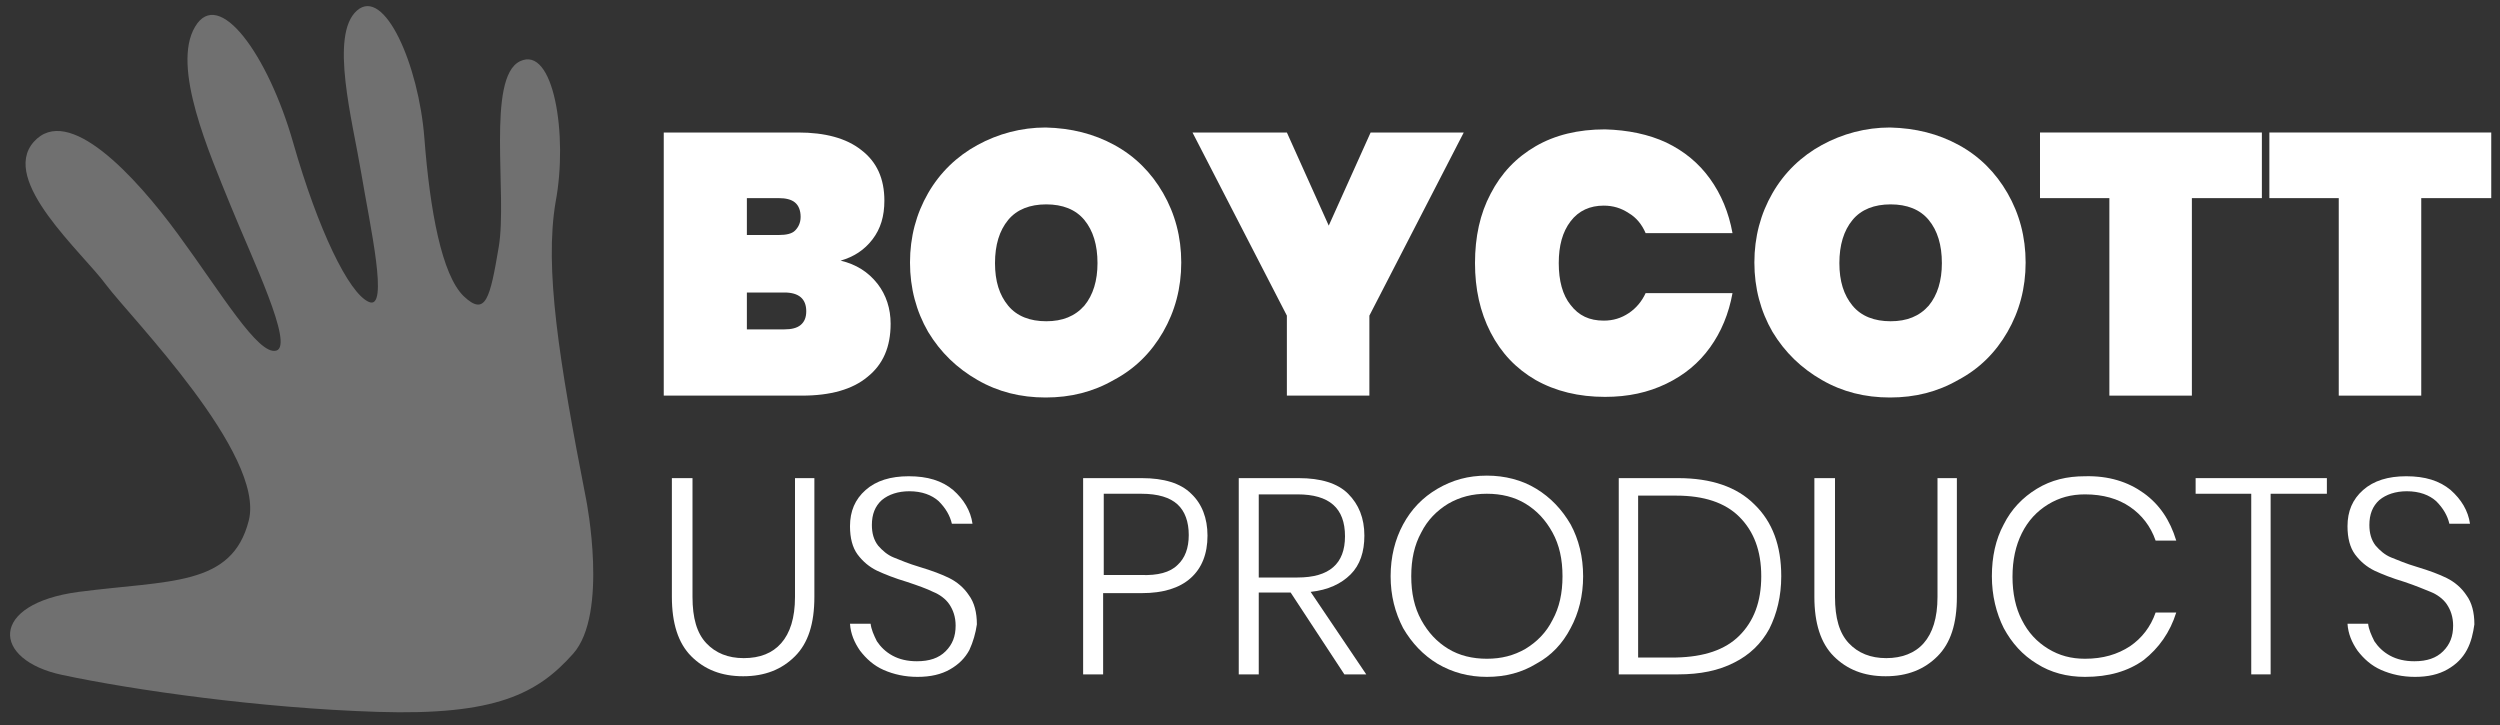
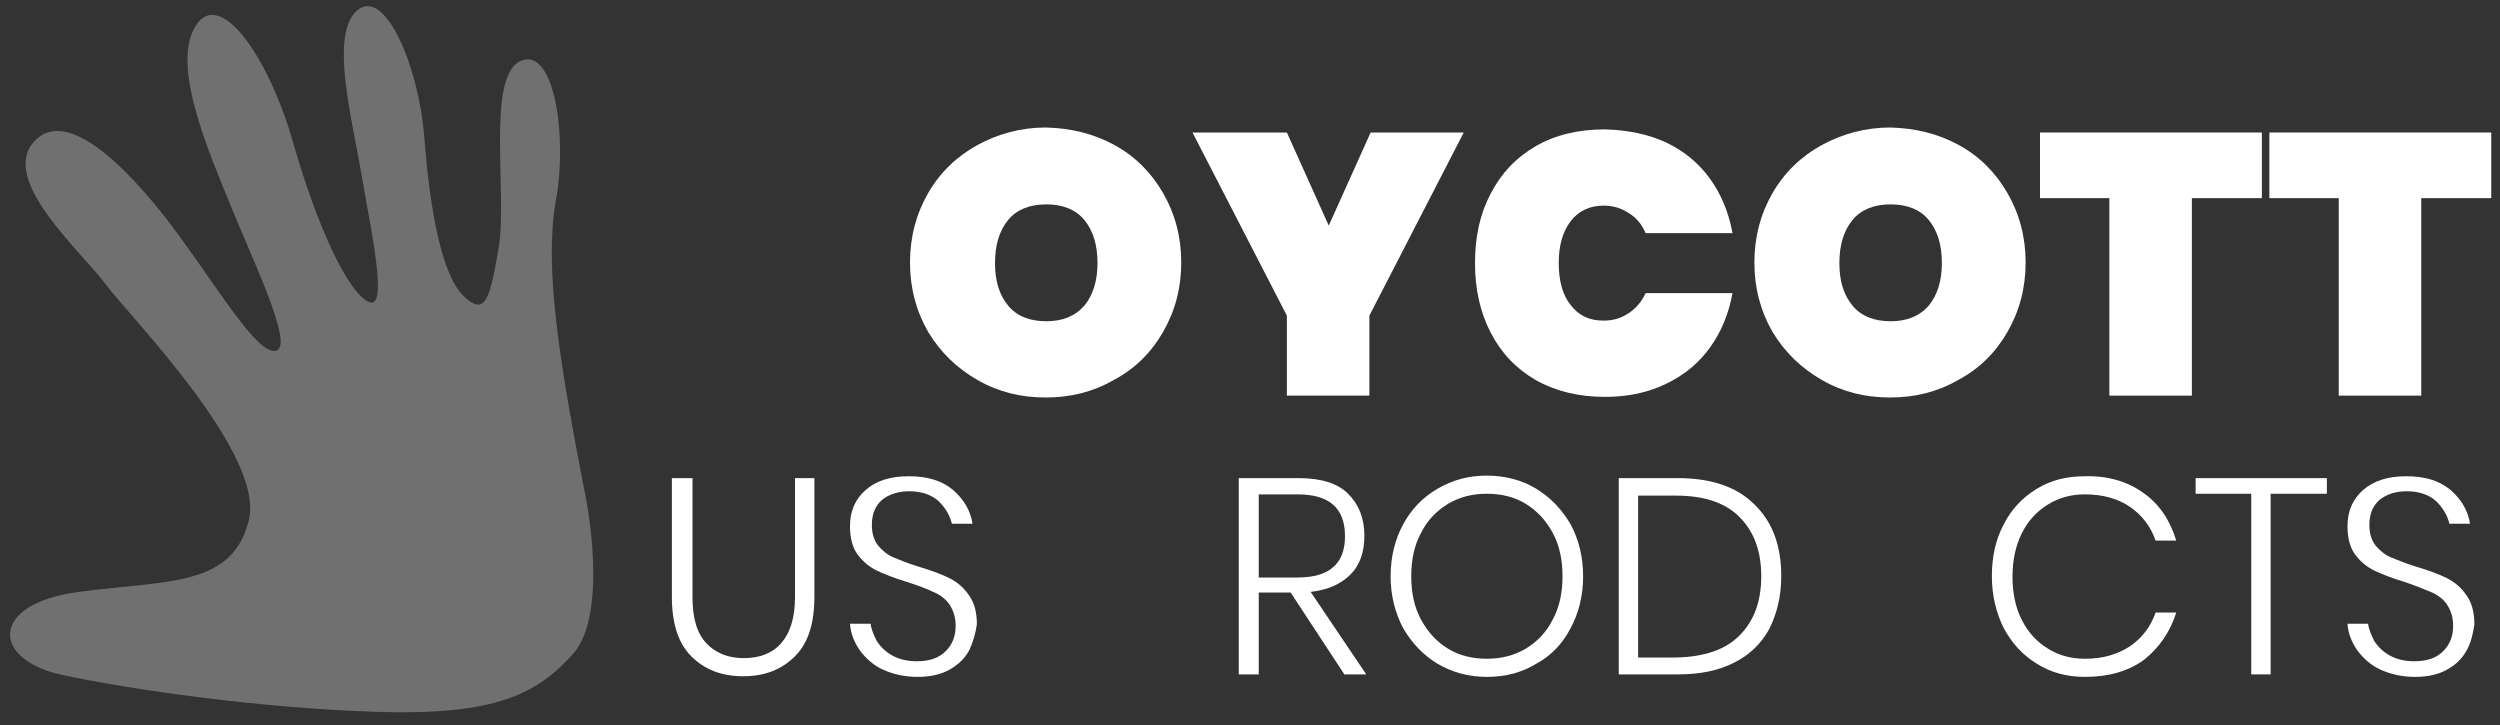
<svg xmlns="http://www.w3.org/2000/svg" version="1.1" id="Calque_1" x="0px" y="0px" width="400px" height="116px" viewBox="0 0 400 116" style="enable-background:new 0 0 400 116;" xml:space="preserve">
  <rect x="0" y="0" width="400" height="116" fill="#333333" stroke="none" />
  <style type="text/css">
	.st0{opacity:0.3;}
	.st1{fill-rule:evenodd;clip-rule:evenodd;fill:#FFFFFF;}
	.st2{fill:#FFFFFF;}
</style>
  <g>
    <g class="st0">
      <path class="st1" d="M93.8,80c0,0,3.6,18.2-2.1,24.6c-5.7,6.4-12.4,9.9-31.3,9.3c-18.9-0.6-39.1-3.5-50.4-5.9    c-11.4-2.4-11.8-11.4,2.6-13.3c14.5-1.9,24.5-0.8,27.2-11.4c2.7-10.6-18.9-32.5-22.8-37.7C13.2,40.4-0.1,28.9,5.4,22.7    c5.5-6.2,16.2,5.4,23.1,14.8c6.9,9.4,12.8,19.4,15.7,18.6c2.9-0.8-3.9-14.8-7.3-23.2c-3.4-8.4-9.5-22.2-5.7-28.6    C35-2.2,42.9,8.8,46.9,22.8c4,14,8.9,24.1,12.1,25.5c3.3,1.5,0.2-12.2-1.2-20.6c-1.4-8.4-5.1-22.1-0.7-26    c4.4-3.9,9.9,8.7,10.8,20.4c0.9,11.7,2.8,21.9,6.3,25.3c3.5,3.3,4.2,0.4,5.6-7.9c1.4-8.3-2-27.1,3.4-29.7    c5.4-2.6,7.7,11.9,5.7,22.5C87.1,42.9,89.4,57.5,93.8,80" />
    </g>
    <g>
-       <path class="st2" d="M140.4,45.4c1.4,1.8,2.1,4,2.1,6.4c0,3.7-1.2,6.5-3.7,8.5c-2.4,2-5.9,3-10.5,3h-22.1V21.2h21.5    c4.3,0,7.7,0.9,10.1,2.8c2.5,1.9,3.7,4.6,3.7,8.1c0,2.5-0.6,4.5-1.9,6.2c-1.3,1.7-3,2.8-5.1,3.4C137,42.3,138.9,43.5,140.4,45.4z     M119.5,37.6h5.1c1.2,0,2.1-0.2,2.6-0.7s0.9-1.2,0.9-2.2c0-1-0.3-1.8-0.9-2.3c-0.6-0.5-1.5-0.7-2.6-0.7h-5.1V37.6z M128.1,52    c0.6-0.5,0.9-1.2,0.9-2.2c0-2-1.2-3-3.5-3h-6v5.9h6C126.6,52.7,127.5,52.5,128.1,52z" />
      <path class="st2" d="M178.3,23.2c3.3,1.8,5.9,4.4,7.8,7.7c1.9,3.3,2.9,7,2.9,11.1s-1,7.8-2.9,11.1c-1.9,3.3-4.5,5.9-7.9,7.7    c-3.3,1.9-6.9,2.8-10.9,2.8c-4,0-7.6-0.9-10.9-2.8c-3.3-1.9-5.9-4.4-7.9-7.7c-1.9-3.3-2.9-7-2.9-11.1s1-7.8,2.9-11.1    c1.9-3.3,4.6-5.9,7.9-7.7c3.3-1.8,7-2.8,10.9-2.8C171.4,20.5,175,21.4,178.3,23.2z M161.3,35.2c-1.4,1.7-2.1,4-2.1,6.9    c0,2.9,0.7,5.1,2.1,6.8c1.4,1.7,3.5,2.5,6.1,2.5c2.6,0,4.6-0.8,6.1-2.5c1.4-1.7,2.1-4,2.1-6.8c0-2.9-0.7-5.2-2.1-6.9    c-1.4-1.7-3.5-2.5-6.1-2.5C164.8,32.7,162.7,33.5,161.3,35.2z" />
      <path class="st2" d="M234.2,21.2l-15.1,29.3v12.8h-13.2V50.5l-15.1-29.3h15.1l6.7,14.9l6.7-14.9H234.2z" />
      <path class="st2" d="M266.6,22.8c2.9,1.4,5.2,3.3,7,5.8c1.8,2.5,3,5.4,3.6,8.7h-13.9c-0.6-1.4-1.5-2.5-2.7-3.2    c-1.2-0.8-2.5-1.2-4-1.2c-2.2,0-4,0.8-5.3,2.5c-1.3,1.7-1.9,3.9-1.9,6.7c0,2.8,0.6,5.1,1.9,6.7c1.3,1.7,3,2.5,5.3,2.5    c1.5,0,2.8-0.4,4-1.2c1.2-0.8,2.1-1.9,2.7-3.2h13.9c-0.6,3.3-1.8,6.2-3.6,8.7c-1.8,2.5-4.1,4.4-7,5.8c-2.9,1.4-6.1,2.1-9.8,2.1    c-4.2,0-7.9-0.9-11.1-2.7c-3.1-1.8-5.5-4.3-7.2-7.6c-1.7-3.3-2.5-7-2.5-11.1c0-4.2,0.8-7.9,2.5-11.1c1.7-3.3,4.1-5.8,7.2-7.6    c3.1-1.8,6.8-2.7,11.1-2.7C260.5,20.8,263.8,21.5,266.6,22.8z" />
      <path class="st2" d="M313.4,23.2c3.3,1.8,5.9,4.4,7.8,7.7c1.9,3.3,2.9,7,2.9,11.1s-1,7.8-2.9,11.1c-1.9,3.3-4.5,5.9-7.9,7.7    c-3.3,1.9-6.9,2.8-10.9,2.8c-4,0-7.6-0.9-10.9-2.8c-3.3-1.9-5.9-4.4-7.9-7.7c-1.9-3.3-2.9-7-2.9-11.1s1-7.8,2.9-11.1    c1.9-3.3,4.6-5.9,7.9-7.7c3.3-1.8,7-2.8,10.9-2.8C306.5,20.5,310.1,21.4,313.4,23.2z M296.4,35.2c-1.4,1.7-2.1,4-2.1,6.9    c0,2.9,0.7,5.1,2.1,6.8c1.4,1.7,3.5,2.5,6.1,2.5c2.6,0,4.6-0.8,6.1-2.5c1.4-1.7,2.1-4,2.1-6.8c0-2.9-0.7-5.2-2.1-6.9    c-1.4-1.7-3.5-2.5-6.1-2.5C299.9,32.7,297.8,33.5,296.4,35.2z" />
      <path class="st2" d="M361.9,21.2v10.5h-11.2v31.6h-13.2V31.7h-11.1V21.2H361.9z" />
      <path class="st2" d="M398.6,21.2v10.5h-11.2v31.6h-13.2V31.7h-11.1V21.2H398.6z" />
      <path class="st2" d="M110.8,76.5v19c0,3.4,0.7,5.8,2.2,7.4c1.5,1.6,3.5,2.4,6,2.4c2.6,0,4.6-0.8,6-2.4c1.4-1.6,2.2-4,2.2-7.4v-19    h3.1v19c0,4.3-1,7.4-3.1,9.5c-2.1,2.1-4.8,3.2-8.3,3.2c-3.5,0-6.2-1.1-8.3-3.2c-2.1-2.1-3.1-5.3-3.1-9.5v-19H110.8z" />
      <path class="st2" d="M155.1,104c-0.7,1.3-1.7,2.3-3.1,3.1c-1.4,0.8-3.1,1.2-5.2,1.2c-2,0-3.8-0.4-5.4-1.1    c-1.6-0.7-2.8-1.8-3.8-3.1c-0.9-1.3-1.5-2.7-1.6-4.3h3.3c0.1,0.9,0.5,1.8,1,2.8c0.6,0.9,1.4,1.7,2.5,2.3c1.1,0.6,2.4,0.9,3.9,0.9    c2,0,3.5-0.5,4.6-1.6c1.1-1.1,1.6-2.4,1.6-4.1c0-1.4-0.4-2.5-1-3.4s-1.6-1.6-2.6-2c-1-0.5-2.4-1-4.2-1.6c-2-0.6-3.5-1.2-4.8-1.8    c-1.2-0.6-2.2-1.4-3.1-2.6c-0.8-1.1-1.2-2.6-1.2-4.5c0-2.4,0.8-4.3,2.5-5.8c1.7-1.5,4-2.2,6.9-2.2c3,0,5.3,0.7,7.1,2.2    c1.7,1.5,2.8,3.3,3.1,5.4h-3.3c-0.3-1.3-1-2.5-2.1-3.6c-1.1-1-2.7-1.6-4.7-1.6c-1.8,0-3.3,0.5-4.4,1.4c-1.1,1-1.6,2.3-1.6,4    c0,1.3,0.3,2.4,1,3.3c0.7,0.8,1.5,1.5,2.5,1.9c1,0.4,2.4,1,4.1,1.5c2,0.6,3.6,1.2,4.8,1.8c1.2,0.6,2.3,1.5,3.1,2.7    c0.9,1.2,1.3,2.8,1.3,4.7C156.1,101.3,155.7,102.7,155.1,104z" />
-       <path class="st2" d="M176.5,94.8v13.1h-3.2V76.5h9.4c3.5,0,6.2,0.8,7.9,2.5c1.7,1.6,2.6,3.9,2.6,6.7c0,2.9-0.9,5.2-2.7,6.8    c-1.8,1.6-4.4,2.4-7.8,2.4H176.5z M188.4,90.4c1.2-1.1,1.8-2.7,1.8-4.8c0-2.1-0.6-3.8-1.8-4.9c-1.2-1.1-3.1-1.7-5.8-1.7h-6v13h6    C185.2,92.1,187.2,91.6,188.4,90.4z" />
      <path class="st2" d="M215.1,107.9l-8.6-13.1h-5.1v13.1h-3.2V76.5h9.6c3.5,0,6.2,0.8,7.9,2.5c1.7,1.7,2.6,3.9,2.6,6.7    c0,2.6-0.7,4.7-2.2,6.2s-3.6,2.5-6.4,2.8l8.9,13.2H215.1z M201.4,92.4h6.2c5.1,0,7.6-2.2,7.6-6.6c0-4.5-2.5-6.7-7.6-6.7h-6.2V92.4    z" />
      <path class="st2" d="M245.8,78.2c2.3,1.4,4.1,3.3,5.5,5.7c1.3,2.4,2,5.2,2,8.3c0,3.1-0.7,5.9-2,8.3c-1.3,2.5-3.1,4.4-5.5,5.7    c-2.3,1.4-4.9,2.1-7.9,2.1c-2.9,0-5.5-0.7-7.9-2.1c-2.3-1.4-4.1-3.3-5.5-5.7c-1.3-2.5-2-5.2-2-8.3c0-3.1,0.7-5.9,2-8.3    c1.3-2.4,3.1-4.3,5.5-5.7s4.9-2.1,7.9-2.1C240.8,76.1,243.5,76.8,245.8,78.2z M231.7,80.6c-1.8,1.1-3.3,2.6-4.3,4.6    c-1.1,2-1.6,4.3-1.6,7s0.5,5,1.6,7c1.1,2,2.5,3.5,4.3,4.6c1.8,1.1,3.9,1.6,6.2,1.6c2.3,0,4.3-0.5,6.2-1.6c1.8-1.1,3.3-2.6,4.3-4.6    c1.1-2,1.6-4.3,1.6-7s-0.5-5-1.6-7c-1.1-2-2.5-3.5-4.3-4.6c-1.8-1.1-3.9-1.6-6.2-1.6C235.6,79,233.6,79.5,231.7,80.6z" />
      <path class="st2" d="M283.1,100.6c-1.3,2.4-3.2,4.2-5.6,5.4c-2.5,1.3-5.5,1.9-9,1.9h-9.5V76.5h9.5c5.3,0,9.4,1.4,12.2,4.2    c2.9,2.8,4.3,6.6,4.3,11.5C285,95.4,284.3,98.2,283.1,100.6z M278.3,101.7c2.3-2.3,3.5-5.4,3.5-9.5s-1.2-7.2-3.5-9.5    c-2.3-2.3-5.7-3.4-10.1-3.4h-6.1v25.9h6.1C272.6,105.1,276,104,278.3,101.7z" />
-       <path class="st2" d="M293.6,76.5v19c0,3.4,0.7,5.8,2.2,7.4c1.5,1.6,3.5,2.4,6,2.4s4.6-0.8,6-2.4c1.4-1.6,2.2-4,2.2-7.4v-19h3.1v19    c0,4.3-1,7.4-3.1,9.5c-2.1,2.1-4.8,3.2-8.3,3.2c-3.5,0-6.2-1.1-8.3-3.2c-2.1-2.1-3.1-5.3-3.1-9.5v-19H293.6z" />
      <path class="st2" d="M343,78.9c2.5,1.8,4.2,4.3,5.2,7.6h-3.3c-0.8-2.3-2.2-4.1-4.1-5.4c-1.9-1.3-4.3-2-7.2-2    c-2.2,0-4.1,0.5-5.9,1.6c-1.8,1.1-3.2,2.6-4.2,4.6c-1,2-1.5,4.3-1.5,7c0,2.6,0.5,5,1.5,6.9c1,2,2.4,3.5,4.2,4.6s3.7,1.6,5.9,1.6    c2.9,0,5.2-0.7,7.2-2c1.9-1.3,3.3-3.1,4.1-5.4h3.3c-1,3.2-2.8,5.7-5.2,7.6c-2.5,1.8-5.6,2.7-9.4,2.7c-2.9,0-5.5-0.7-7.7-2.1    c-2.3-1.4-4-3.3-5.3-5.7c-1.2-2.4-1.9-5.2-1.9-8.3c0-3.1,0.6-5.9,1.9-8.3c1.2-2.4,3-4.3,5.3-5.7c2.3-1.4,4.8-2,7.7-2    C337.4,76.1,340.5,77.1,343,78.9z" />
      <path class="st2" d="M372.3,76.5V79h-9v28.9h-3.1V79h-8.9v-2.5H372.3z" />
      <path class="st2" d="M394.7,104c-0.7,1.3-1.7,2.3-3.1,3.1c-1.4,0.8-3.1,1.2-5.2,1.2c-2,0-3.8-0.4-5.4-1.1    c-1.6-0.7-2.8-1.8-3.8-3.1c-0.9-1.3-1.5-2.7-1.6-4.3h3.3c0.1,0.9,0.5,1.8,1,2.8c0.6,0.9,1.4,1.7,2.5,2.3c1.1,0.6,2.4,0.9,3.9,0.9    c2,0,3.5-0.5,4.6-1.6c1.1-1.1,1.6-2.4,1.6-4.1c0-1.4-0.4-2.5-1-3.4s-1.6-1.6-2.6-2s-2.4-1-4.2-1.6c-2-0.6-3.5-1.2-4.8-1.8    c-1.2-0.6-2.2-1.4-3.1-2.6c-0.8-1.1-1.2-2.6-1.2-4.5c0-2.4,0.8-4.3,2.5-5.8c1.7-1.5,4-2.2,6.9-2.2c3,0,5.3,0.7,7.1,2.2    c1.7,1.5,2.8,3.3,3.1,5.4h-3.3c-0.3-1.3-1-2.5-2.1-3.6c-1.1-1-2.7-1.6-4.7-1.6c-1.8,0-3.3,0.5-4.4,1.4c-1.1,1-1.6,2.3-1.6,4    c0,1.3,0.3,2.4,1,3.3c0.7,0.8,1.5,1.5,2.5,1.9c1,0.4,2.4,1,4.1,1.5c2,0.6,3.6,1.2,4.8,1.8c1.2,0.6,2.3,1.5,3.1,2.7    c0.9,1.2,1.3,2.8,1.3,4.7C395.7,101.3,395.4,102.7,394.7,104z" />
    </g>
  </g>
</svg>